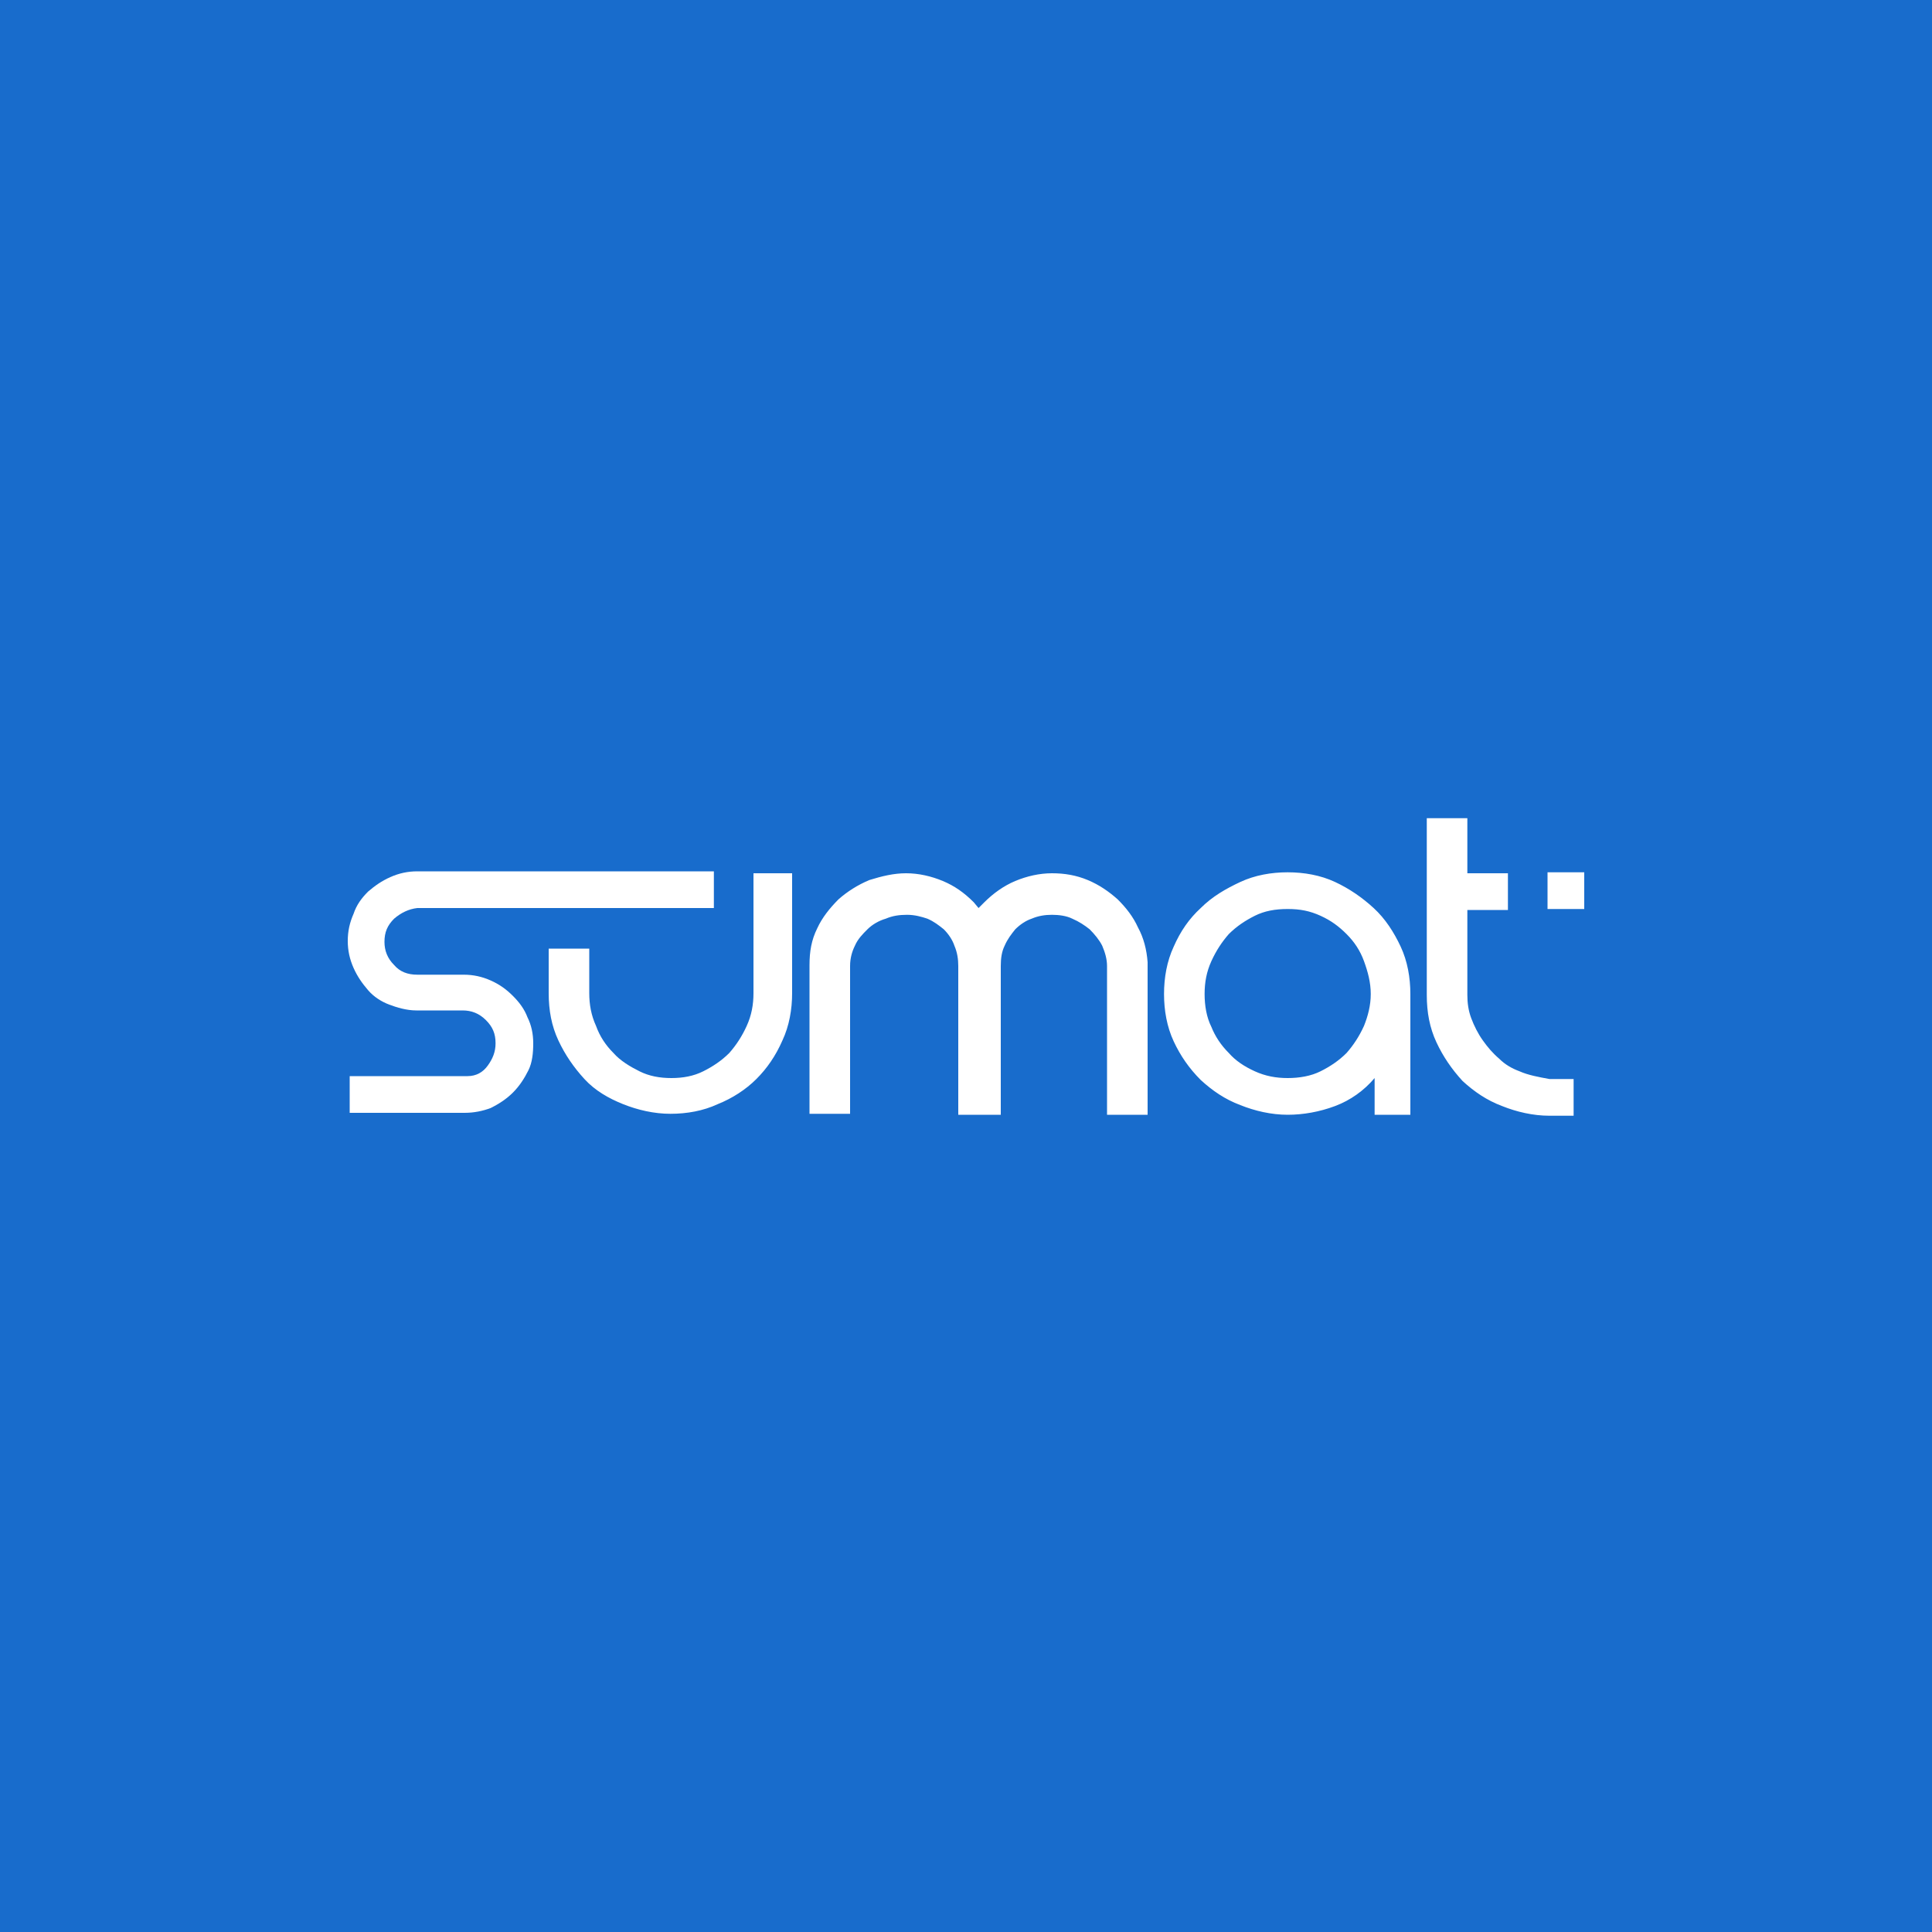
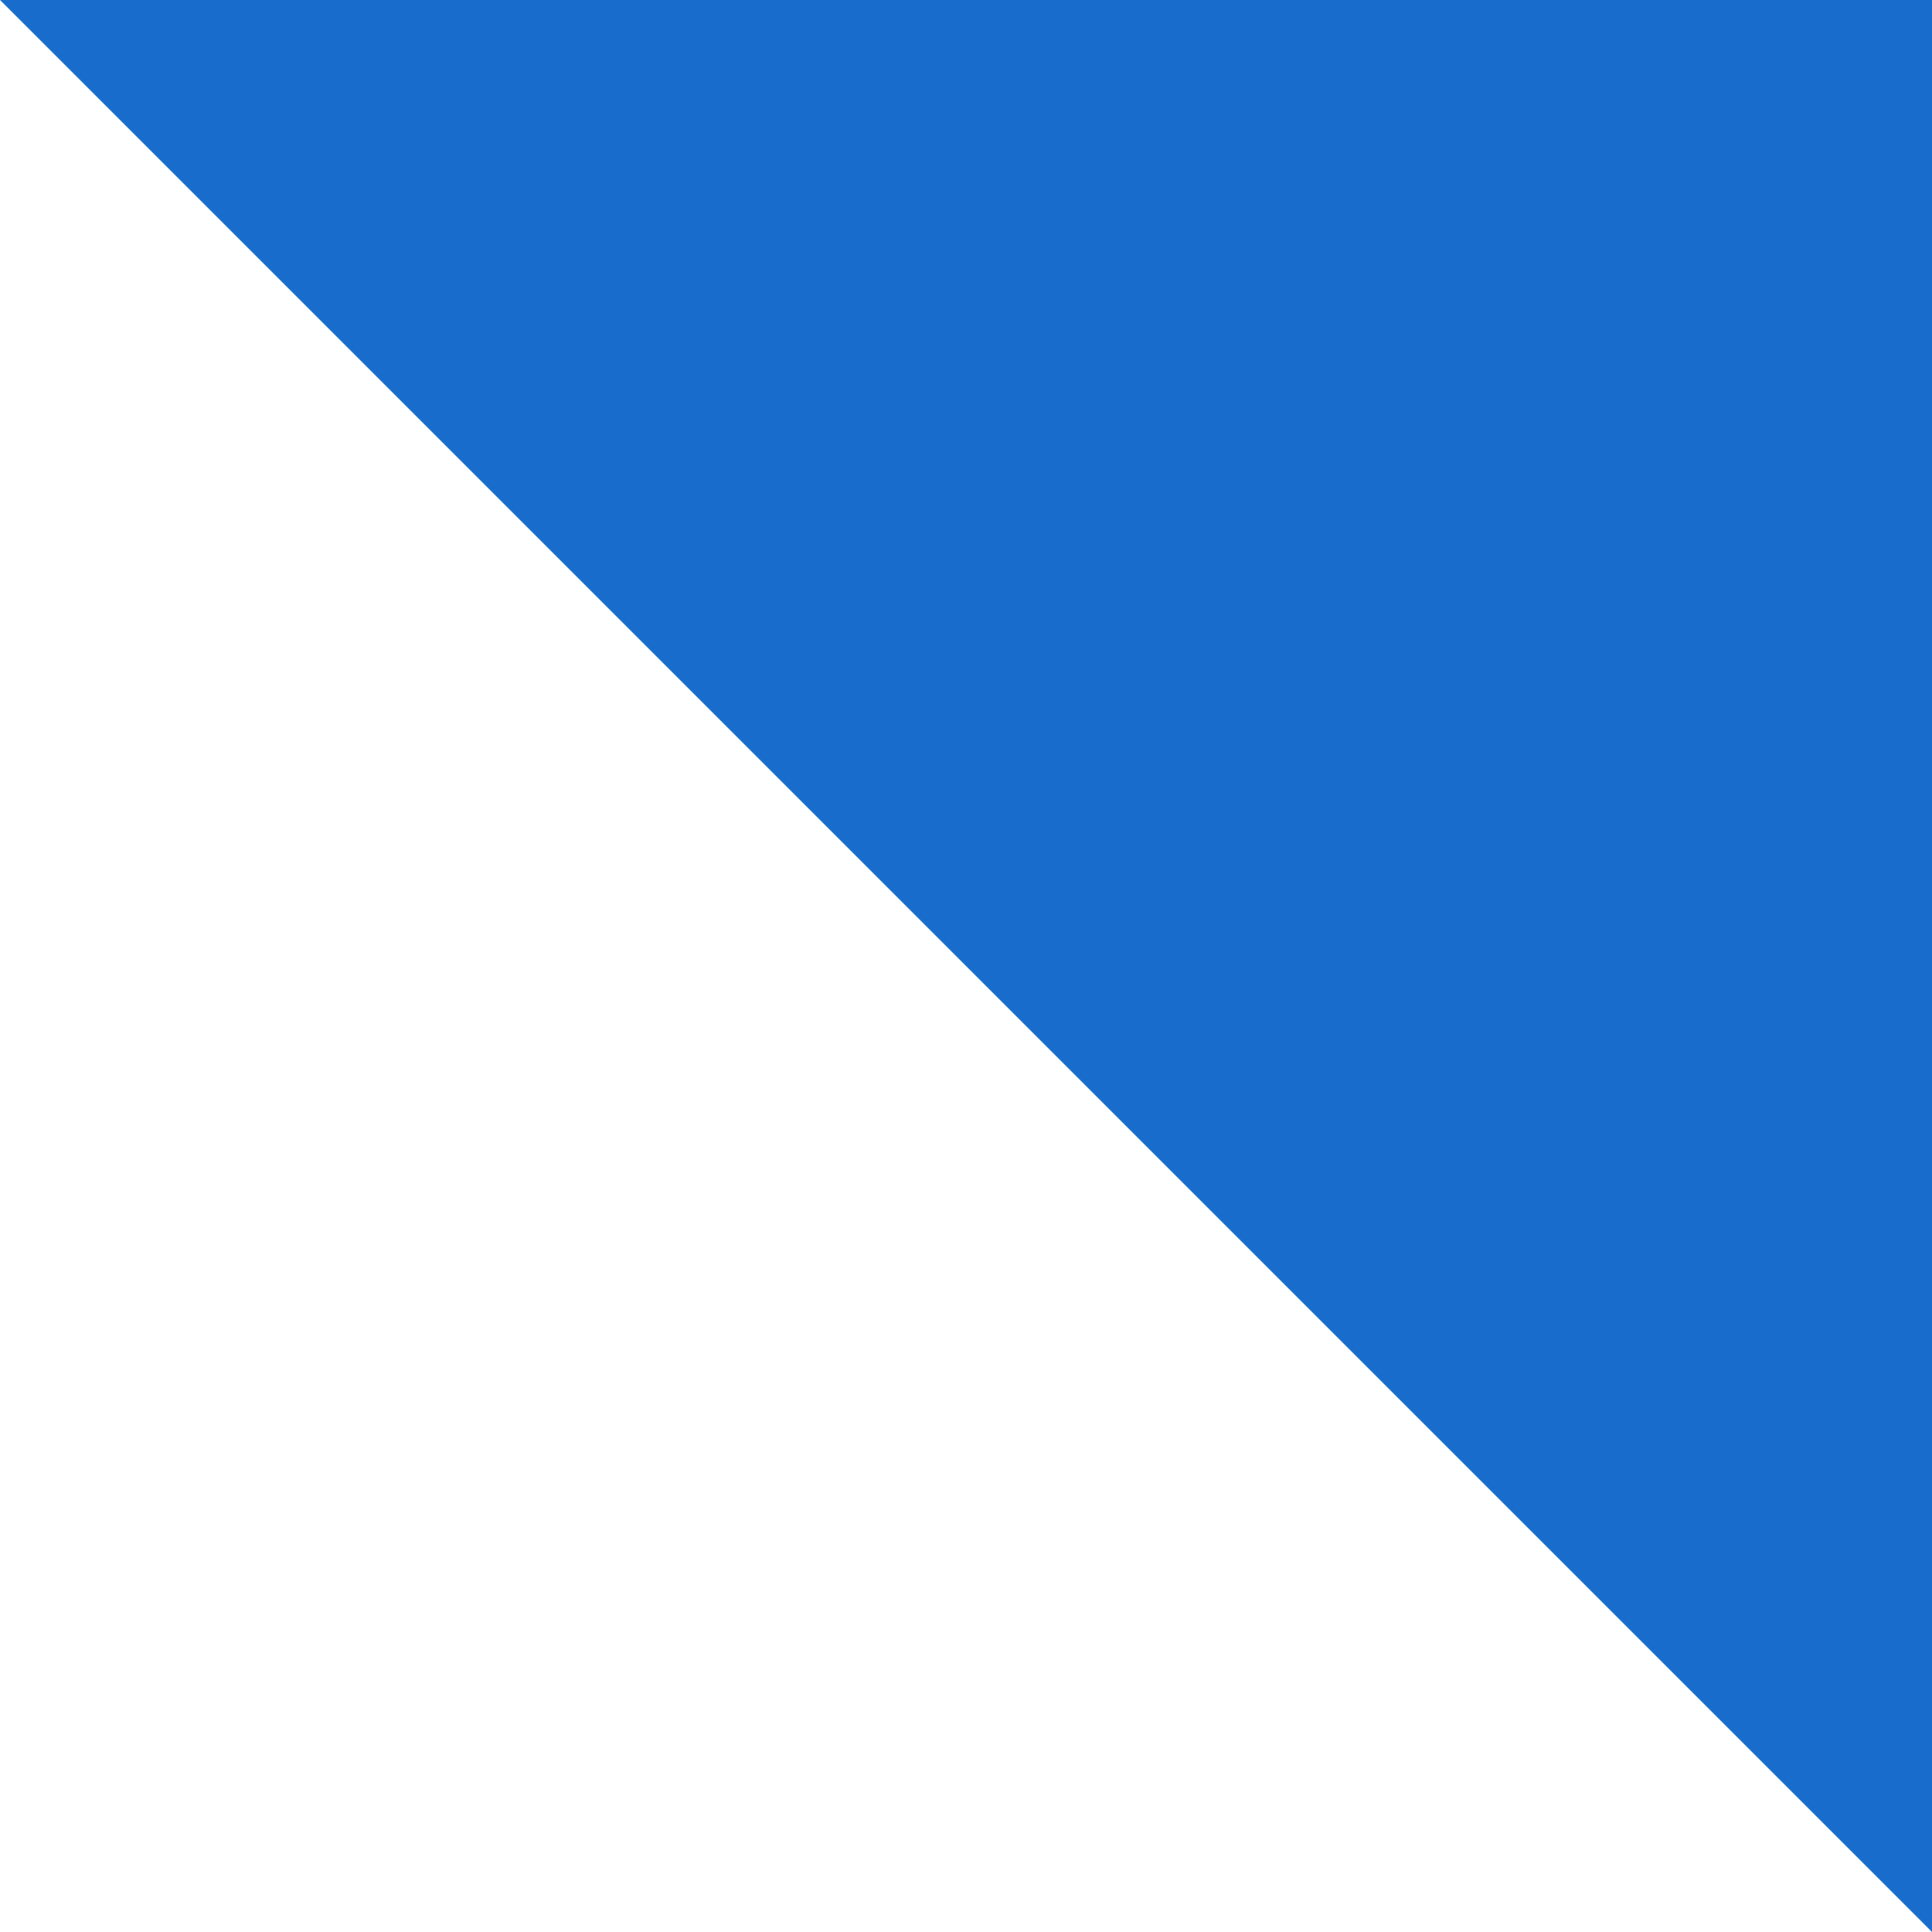
<svg xmlns="http://www.w3.org/2000/svg" xml:space="preserve" id="Capa_1" x="0" y="0" style="enable-background:new 0 0 200 200" version="1.1" viewBox="0 0 200 200">
  <style>.st1{fill:#fff}</style>
-   <path d="M0 0h200v200H0z" style="fill:#186ccc" />
+   <path d="M0 0h200v200z" style="fill:#186ccc" />
  <path d="M53.1 103.1c-.7-.7-1.4-1.2-2.3-1.6-.9-.4-1.8-.6-2.8-.6h-4.8c-1 0-1.8-.3-2.4-1-.7-.7-1-1.5-1-2.4 0-1 .3-1.7 1-2.4.7-.6 1.5-1 2.4-1.1h30.7v-3.8H43.2c-1 0-1.9.2-2.8.6-.9.4-1.6.9-2.3 1.5-.7.7-1.2 1.4-1.5 2.3-.4.9-.6 1.8-.6 2.8s.2 1.9.6 2.8c.4.9.9 1.6 1.5 2.3.6.7 1.4 1.2 2.2 1.5s1.8.6 2.8.6h4.8c.9 0 1.7.3 2.4 1s1 1.4 1 2.4c0 .9-.3 1.6-.8 2.3s-1.2 1.1-2.1 1.1H36.2v3.8h11.9c1 0 1.9-.2 2.7-.5.8-.4 1.6-.9 2.3-1.6.7-.7 1.2-1.5 1.6-2.3s.5-1.8.5-2.8c0-1-.2-1.9-.6-2.7-.3-.8-.8-1.5-1.5-2.2z" class="st1" />
-   <path d="M78 102.8c0 1.2-.2 2.3-.7 3.4s-1.1 2-1.8 2.8c-.8.8-1.7 1.4-2.7 1.9-1 .5-2.1.7-3.3.7-1.2 0-2.3-.2-3.3-.7-1-.5-2-1.1-2.7-1.9-.8-.8-1.4-1.7-1.8-2.8-.5-1.1-.7-2.2-.7-3.4v-4.6h-4.2v4.6c0 1.8.3 3.4 1 4.9.7 1.5 1.6 2.8 2.7 4s2.5 2 4 2.6c1.5.6 3.2 1 4.9 1 1.7 0 3.4-.3 4.9-1 1.5-.6 2.9-1.5 4-2.6s2-2.4 2.7-4c.7-1.5 1-3.2 1-4.9V90.4h-4v12.4zm37.7-9.7c-.9-.8-1.9-1.5-3.1-2-1.2-.5-2.4-.7-3.7-.7-1.3 0-2.6.3-3.8.8-1.2.5-2.3 1.3-3.2 2.2l-.6.6-.5-.6c-1-1-2-1.7-3.2-2.2-1.2-.5-2.5-.8-3.8-.8-1.3 0-2.5.3-3.8.7-1.2.5-2.3 1.2-3.2 2-.9.9-1.7 1.9-2.2 3-.6 1.2-.8 2.4-.8 3.8v15.4H88V100c0-.8.2-1.5.5-2.1.3-.7.8-1.2 1.3-1.7s1.2-.9 1.9-1.1c.7-.3 1.4-.4 2.2-.4s1.5.2 2.1.4c.7.3 1.2.7 1.7 1.1.5.5.9 1.1 1.1 1.7.3.7.4 1.4.4 2.1v15.4h4.4V100c0-.8.1-1.5.4-2.1.3-.7.7-1.2 1.1-1.7.5-.5 1.1-.9 1.7-1.1.7-.3 1.4-.4 2.1-.4.7 0 1.5.1 2.1.4.7.3 1.3.7 1.8 1.1.5.5 1 1.1 1.3 1.7.3.7.5 1.4.5 2.1v15.4h4.2V99.6c-.1-1.3-.4-2.5-1-3.6-.5-1.1-1.2-2-2.1-2.9zm26.5.9c-1.2-1.1-2.5-2-4-2.7s-3.2-1-4.9-1c-1.7 0-3.4.3-4.9 1-1.5.7-2.9 1.5-4.1 2.7-1.2 1.1-2.1 2.4-2.8 4-.7 1.5-1 3.2-1 4.9 0 1.7.3 3.4 1 4.9.7 1.5 1.6 2.8 2.8 4 1.2 1.1 2.5 2 4.1 2.6 1.5.6 3.2 1 4.9 1 1.6 0 3.3-.3 4.9-.9 1.6-.6 3-1.6 4.1-2.9v3.8h3.7v-12.5c0-1.7-.3-3.4-1-4.9-.7-1.5-1.6-2.9-2.8-4zm-1 12.2c-.5 1.1-1.1 2-1.8 2.8-.8.8-1.7 1.4-2.7 1.9-1 .5-2.2.7-3.4.7s-2.3-.2-3.4-.7c-1.1-.5-2-1.1-2.7-1.9-.8-.8-1.4-1.7-1.8-2.7-.5-1-.7-2.2-.7-3.4 0-1.2.2-2.3.7-3.4s1.1-2 1.8-2.8c.8-.8 1.7-1.4 2.7-1.9 1-.5 2.1-.7 3.4-.7s2.3.2 3.4.7c1.1.5 1.9 1.1 2.7 1.9.8.8 1.4 1.7 1.8 2.8s.7 2.2.7 3.4c0 1.2-.3 2.3-.7 3.3zm16.1 4.7c-.8-.3-1.5-.7-2.1-1.3-.7-.6-1.2-1.2-1.7-1.9s-.9-1.5-1.2-2.3-.4-1.6-.4-2.4v-8.8h4.2v-3.8h-4.2v-5.7h-4.2V103c0 1.8.3 3.4 1 4.9.7 1.5 1.6 2.8 2.7 4 1.2 1.1 2.5 2 4.1 2.6 1.5.6 3.2 1 4.9 1h2.5v-3.8h-2.5c-1.1-.2-2.2-.4-3.1-.8zm2.9-20.6h3.8v3.8h-3.8z" class="st1" />
</svg>